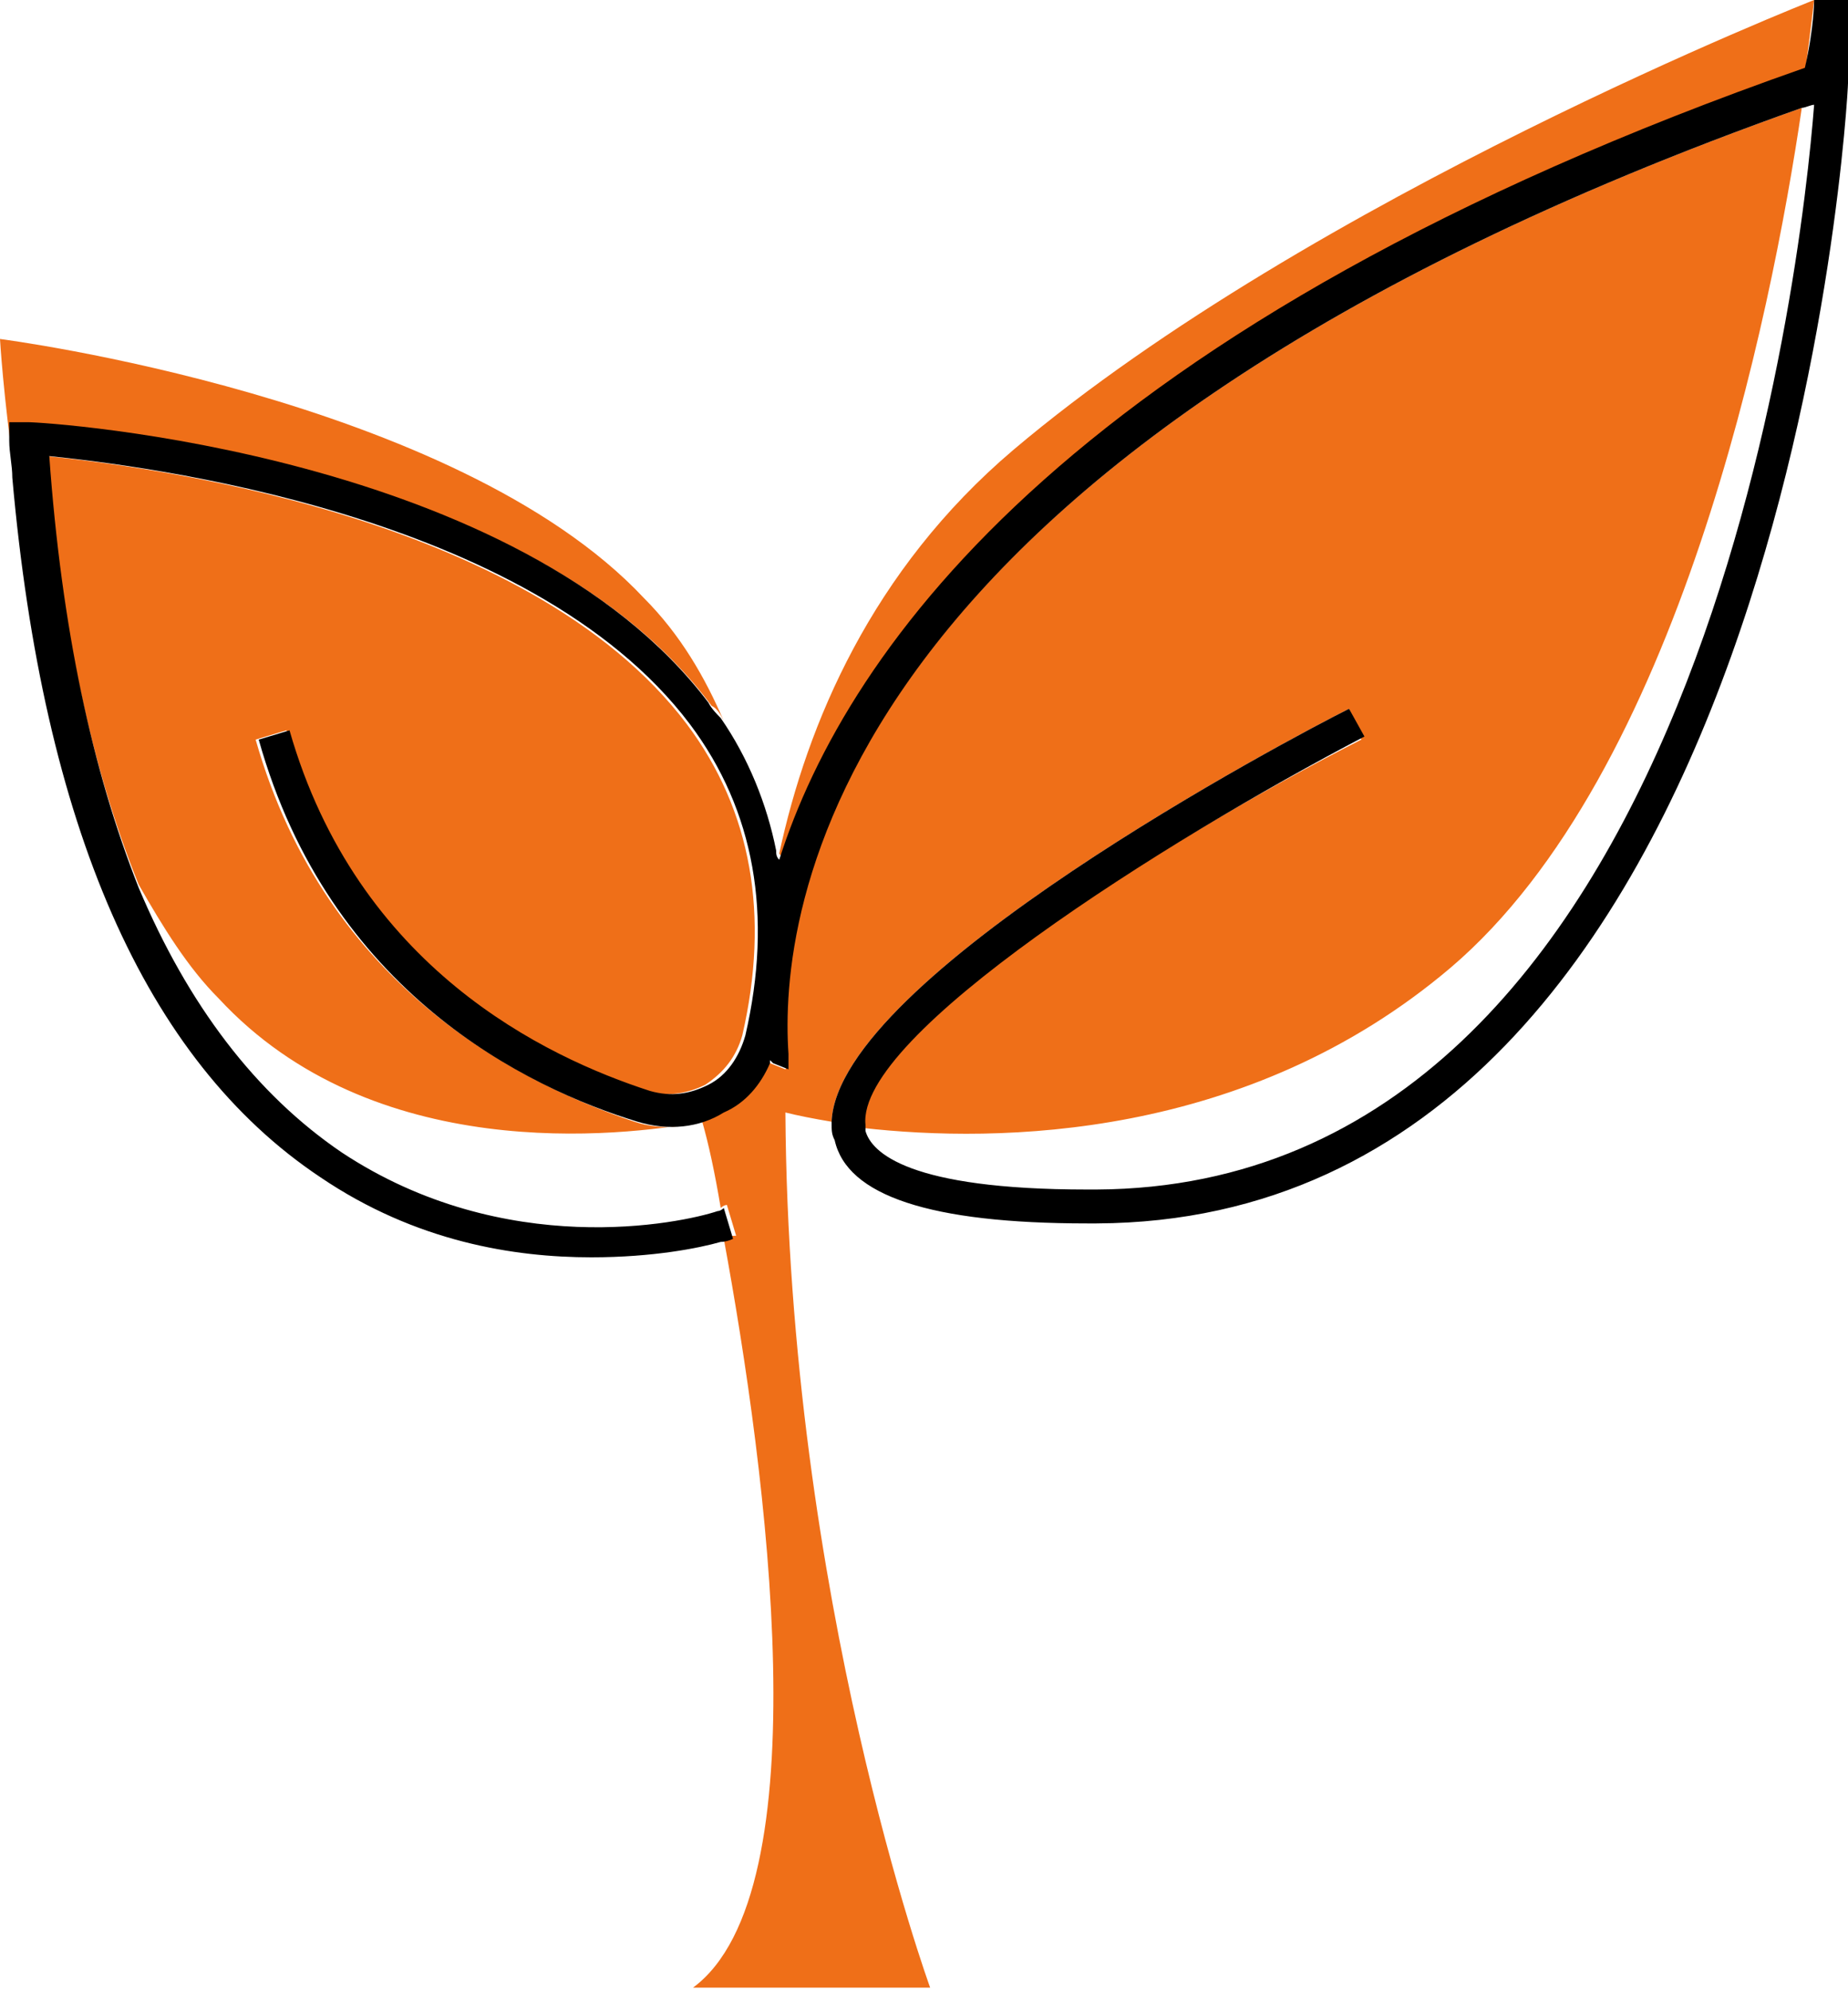
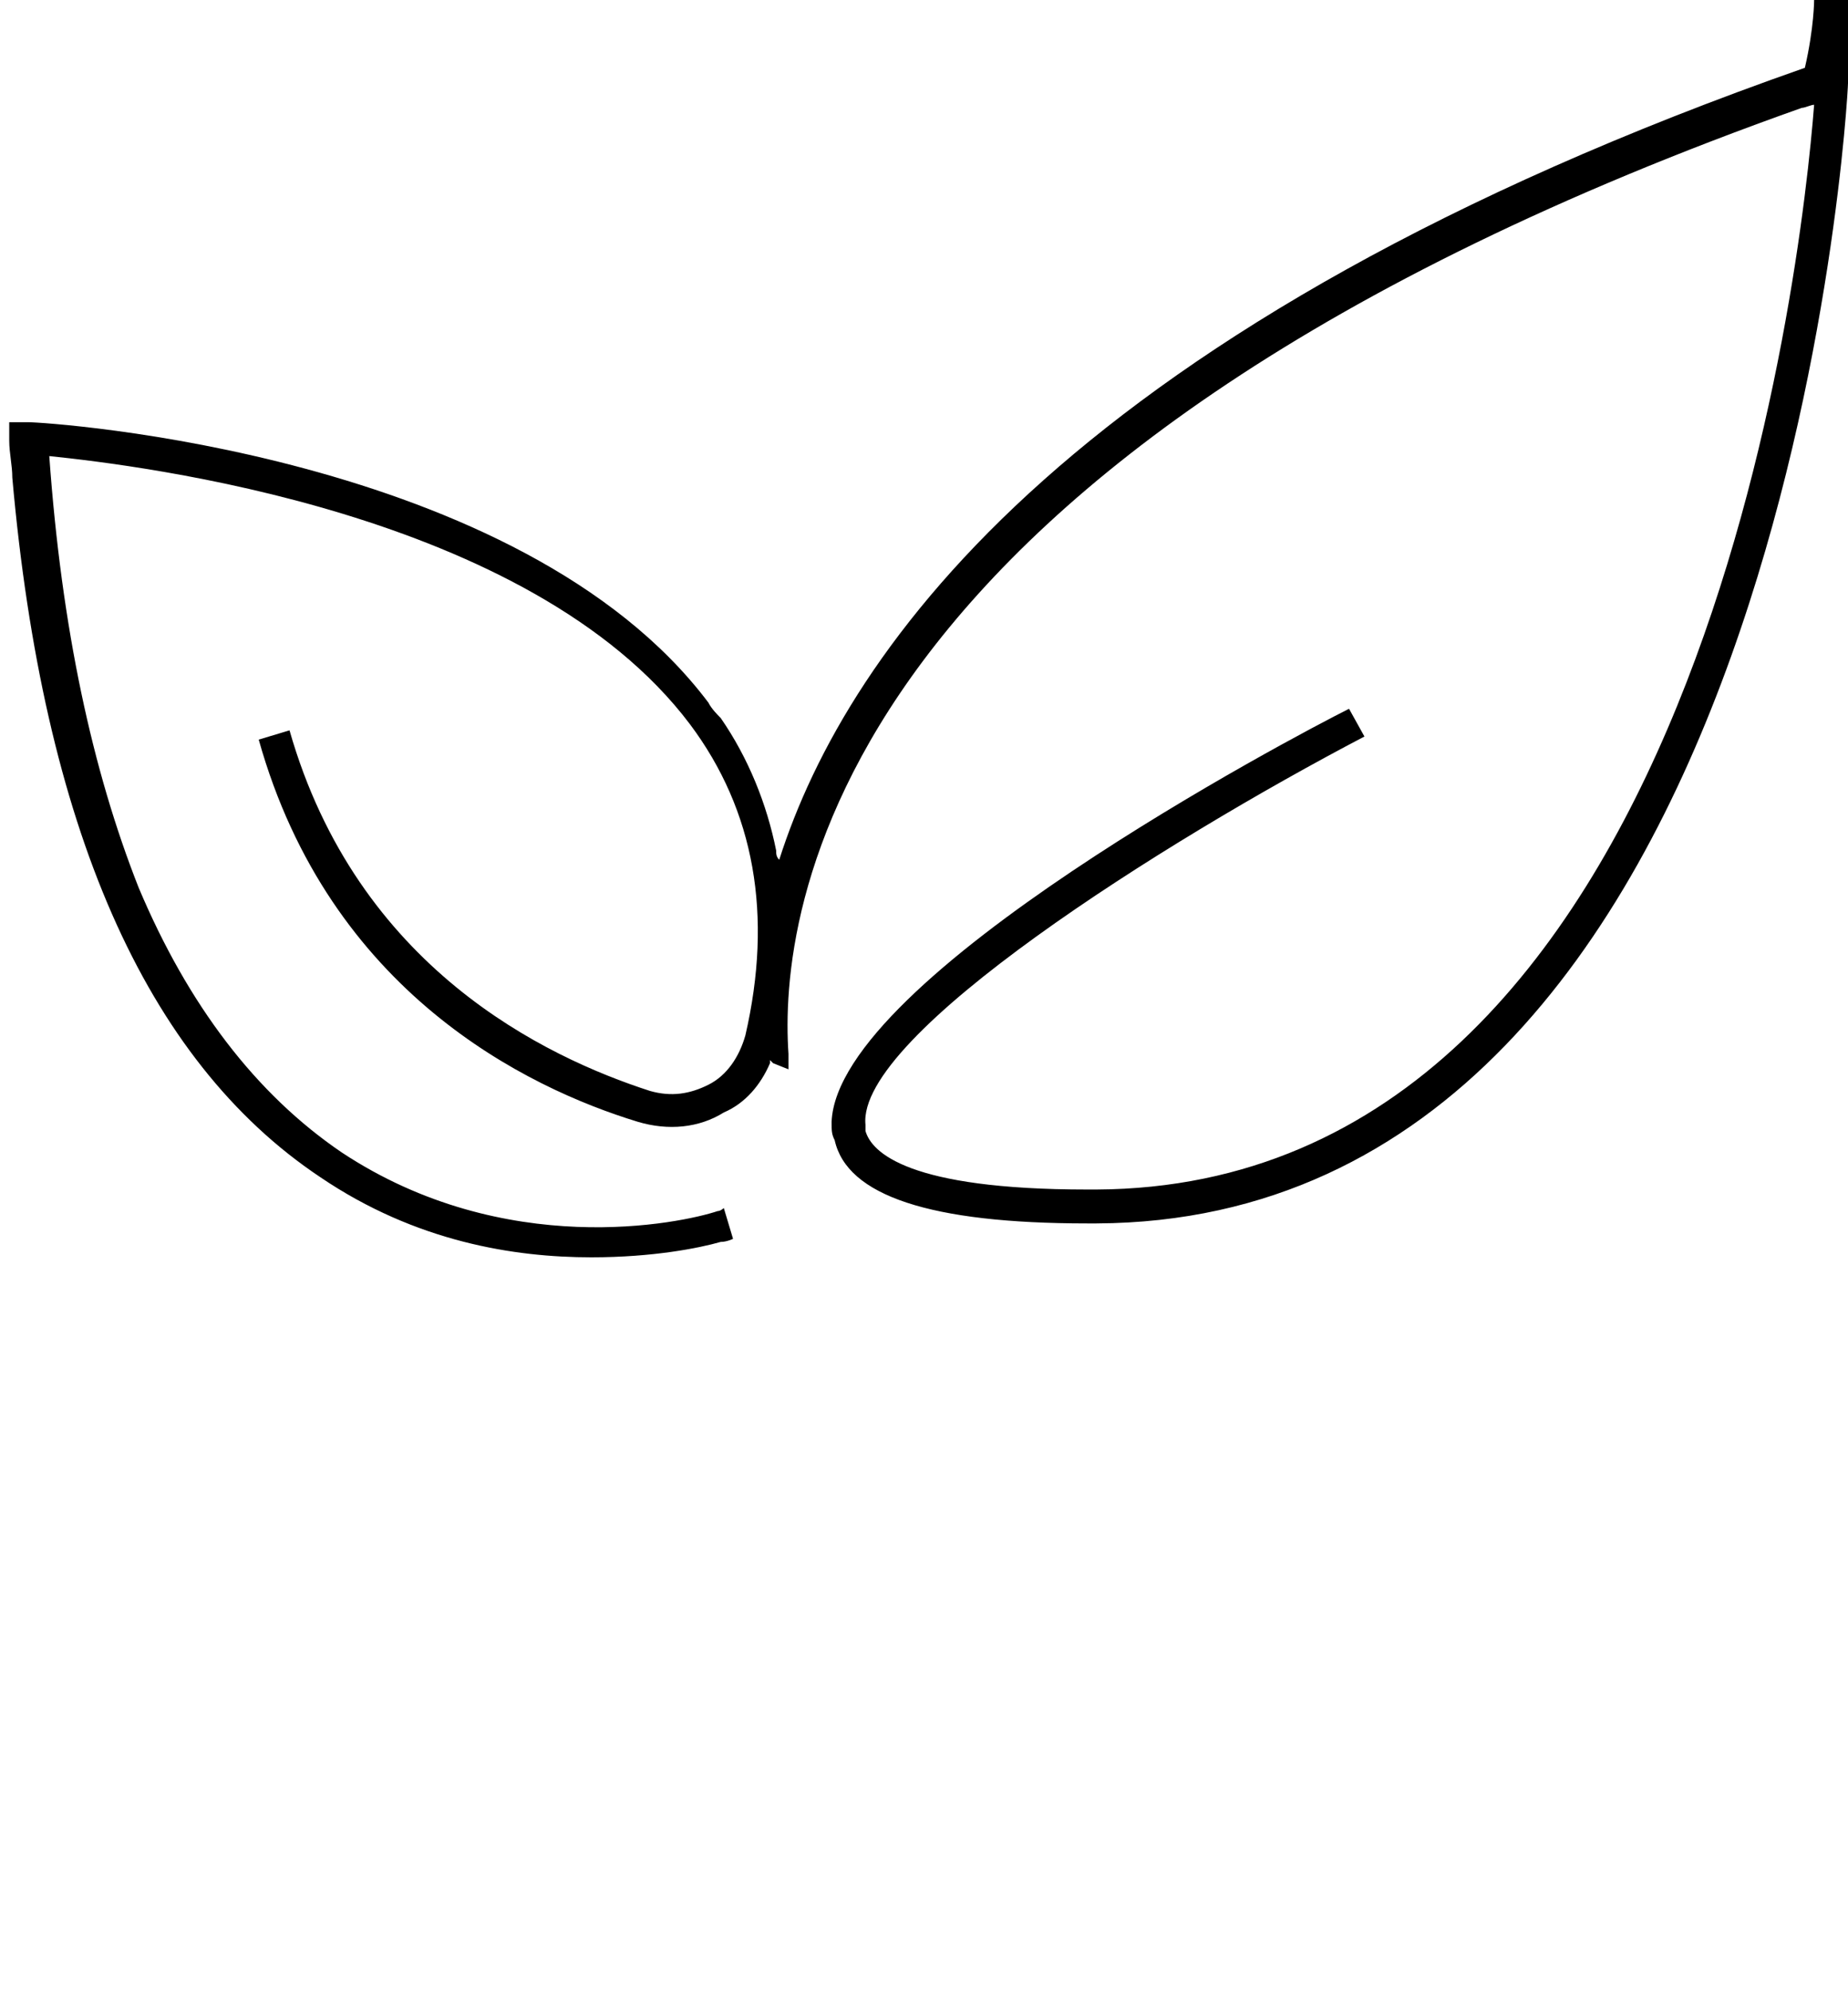
<svg xmlns="http://www.w3.org/2000/svg" version="1.1" id="Layer_1" x="0px" y="0px" width="60px" height="64.6px" viewBox="0 0 60 64.6" style="enable-background:new 0 0 60 64.6;" xml:space="preserve">
  <style type="text/css">
	.st0{fill:#EF6F18;}
	.st1{fill:none;}
</style>
-   <path class="st0" d="M23.5,23.4c-0.1-0.2-0.2-0.4-0.4-0.5C17,14.7,1.6,13.8,1,13.8l-0.6,0l0,0.6c0,0.4,0.1,0.8,0.1,1.2  C0.1,12.8,0,11,0,11s14.8,1.9,20.9,8.4C22.1,20.6,22.9,22,23.5,23.4z" />
-   <path class="st0" d="M58.5,3.5c-1,6.8-4,21.6-11.4,27.9c-6.6,5.6-14.7,5.7-19.1,5.2c-0.2-3,9.7-9.3,16.2-12.6L43.8,23  c-1.8,0.9-16.6,8.7-16.8,13.4c-0.6-0.1-1.1-0.2-1.5-0.3c0.1,15.8,4.7,28.4,4.7,28.4h-7.7c4.2-3.1,2.4-16.7,1-24.3  c0.2-0.1,0.3-0.1,0.4-0.1l-0.3-1c0,0-0.1,0-0.2,0.1c-0.2-1.2-0.4-2.1-0.6-2.8c-2.7,0.5-10.7,1.4-15.7-4c-1-1-1.8-2.3-2.6-3.7  C3,25,2,20.4,1.5,14.8c2.9,0.3,15.6,1.8,20.8,8.7c2.1,2.8,2.7,6.2,1.8,10.1c-0.2,0.7-0.6,1.2-1.2,1.6c-0.6,0.3-1.3,0.4-1.9,0.2  c-3.4-1.1-9.5-4-11.7-11.7l-1,0.3c2.3,8.1,8.7,11.2,12.3,12.4c0.9,0.3,1.9,0.2,2.8-0.3c0.7-0.4,1.2-1,1.5-1.6c0,0,0,0,0-0.1l0.1,0.1  l0.5,0.2c0.1-0.2,0.1-0.3,0-0.5C25.3,29.8,26.6,14.8,58.5,3.5z" />
-   <path class="st0" d="M58.9,0c0,0-0.1,0.9-0.3,2.4C34.9,10.6,27.5,21.1,25.4,28c0-0.1,0-0.2-0.1-0.3c0.9-4.2,3-9.2,7.6-13.1  C42.6,6.4,58.9,0,58.9,0z" />
-   <path d="M25.1,34.4l-0.2,0c0,0,0,0,0-0.1L25.1,34.4z" />
-   <path class="st1" d="M60,2.7c0,0.4-2,36.9-24.4,37h-0.3c-5.1,0-7.8-0.9-8.2-2.7C27,36.8,27,36.7,27,36.4c0.2-4.7,15-12.5,16.8-13.4  l0.5,0.9c-6.5,3.4-16.5,9.7-16.2,12.6c0,0.1,0,0.1,0,0.2c0.2,0.7,1.4,1.9,7.2,1.9h0.3C55.2,38.5,58.5,8.6,58.9,3.4  c-0.1,0-0.3,0.1-0.4,0.1C26.6,14.8,25.3,29.8,25.6,34.2c0,0.3,0,0.4,0,0.5l-0.5-0.2l-0.1-0.1c0,0,0,0.1,0,0.1  c-0.3,0.7-0.8,1.3-1.5,1.6c-0.8,0.5-1.8,0.6-2.8,0.3c-3.6-1.1-10-4.2-12.3-12.4l1-0.3c2.2,7.7,8.3,10.6,11.7,11.7  c0.7,0.2,1.3,0.1,1.9-0.2c0.6-0.3,1-0.9,1.2-1.6c0.9-3.9,0.3-7.3-1.8-10.1c-5.2-6.9-17.9-8.4-20.8-8.7C2,20.4,3,25,4.5,28.8  c1.6,3.8,3.8,6.7,6.6,8.6c5.3,3.5,11,2.3,12.2,1.9c0.1,0,0.2-0.1,0.2-0.1l0.3,1c0,0-0.2,0.1-0.4,0.1c-0.7,0.2-2.2,0.5-4.2,0.5  c-2.5,0-5.7-0.5-8.8-2.6c-5.7-3.8-9-11.4-10-22.7c0-0.4-0.1-0.8-0.1-1.2l0-0.6l0.6,0c0.7,0,16,1,22.1,9.1c0.1,0.2,0.3,0.4,0.4,0.5  c0.9,1.3,1.5,2.8,1.8,4.3c0,0.1,0,0.2,0.1,0.3c2.2-6.9,9.6-17.4,33.3-25.7C58.9,0.9,58.9,0,58.9,0H0v64.6h60V1.9L60,2.7z" />
  <path d="M60,0v1.9l0,0.8c0,0.4-2,36.9-24.4,37h-0.3c-5.1,0-7.8-0.9-8.2-2.7C27,36.8,27,36.7,27,36.4c0.2-4.7,15-12.5,16.8-13.4  l0.5,0.9c-6.5,3.4-16.5,9.7-16.2,12.6c0,0.1,0,0.1,0,0.2c0.2,0.7,1.4,1.9,7.2,1.9h0.3C55.2,38.5,58.5,8.6,58.9,3.4  c-0.1,0-0.3,0.1-0.4,0.1C26.6,14.8,25.3,29.8,25.6,34.2c0,0.3,0,0.4,0,0.5l-0.5-0.2l-0.1-0.1c0,0,0,0.1,0,0.1  c-0.3,0.7-0.8,1.3-1.5,1.6c-0.8,0.5-1.8,0.6-2.8,0.3c-3.6-1.1-10-4.2-12.3-12.4l1-0.3c2.2,7.7,8.3,10.6,11.7,11.7  c0.7,0.2,1.3,0.1,1.9-0.2c0.6-0.3,1-0.9,1.2-1.6c0.9-3.9,0.3-7.3-1.8-10.1c-5.2-6.9-17.9-8.4-20.8-8.7C2,20.4,3,25,4.5,28.8  c1.6,3.8,3.8,6.7,6.6,8.6c5.3,3.5,11,2.3,12.2,1.9c0.1,0,0.2-0.1,0.2-0.1l0.3,1c0,0-0.2,0.1-0.4,0.1c-0.7,0.2-2.2,0.5-4.2,0.5  c-2.5,0-5.7-0.5-8.8-2.6c-5.7-3.8-9-11.4-10-22.7c0-0.4-0.1-0.8-0.1-1.2l0-0.6l0.6,0c0.7,0,16,1,22.1,9.1c0.1,0.2,0.3,0.4,0.4,0.5  c0.9,1.3,1.5,2.8,1.8,4.3c0,0.1,0,0.2,0.1,0.3c2.2-6.9,9.6-17.4,33.3-25.7C58.9,0.9,58.9,0,58.9,0H60z" />
</svg>